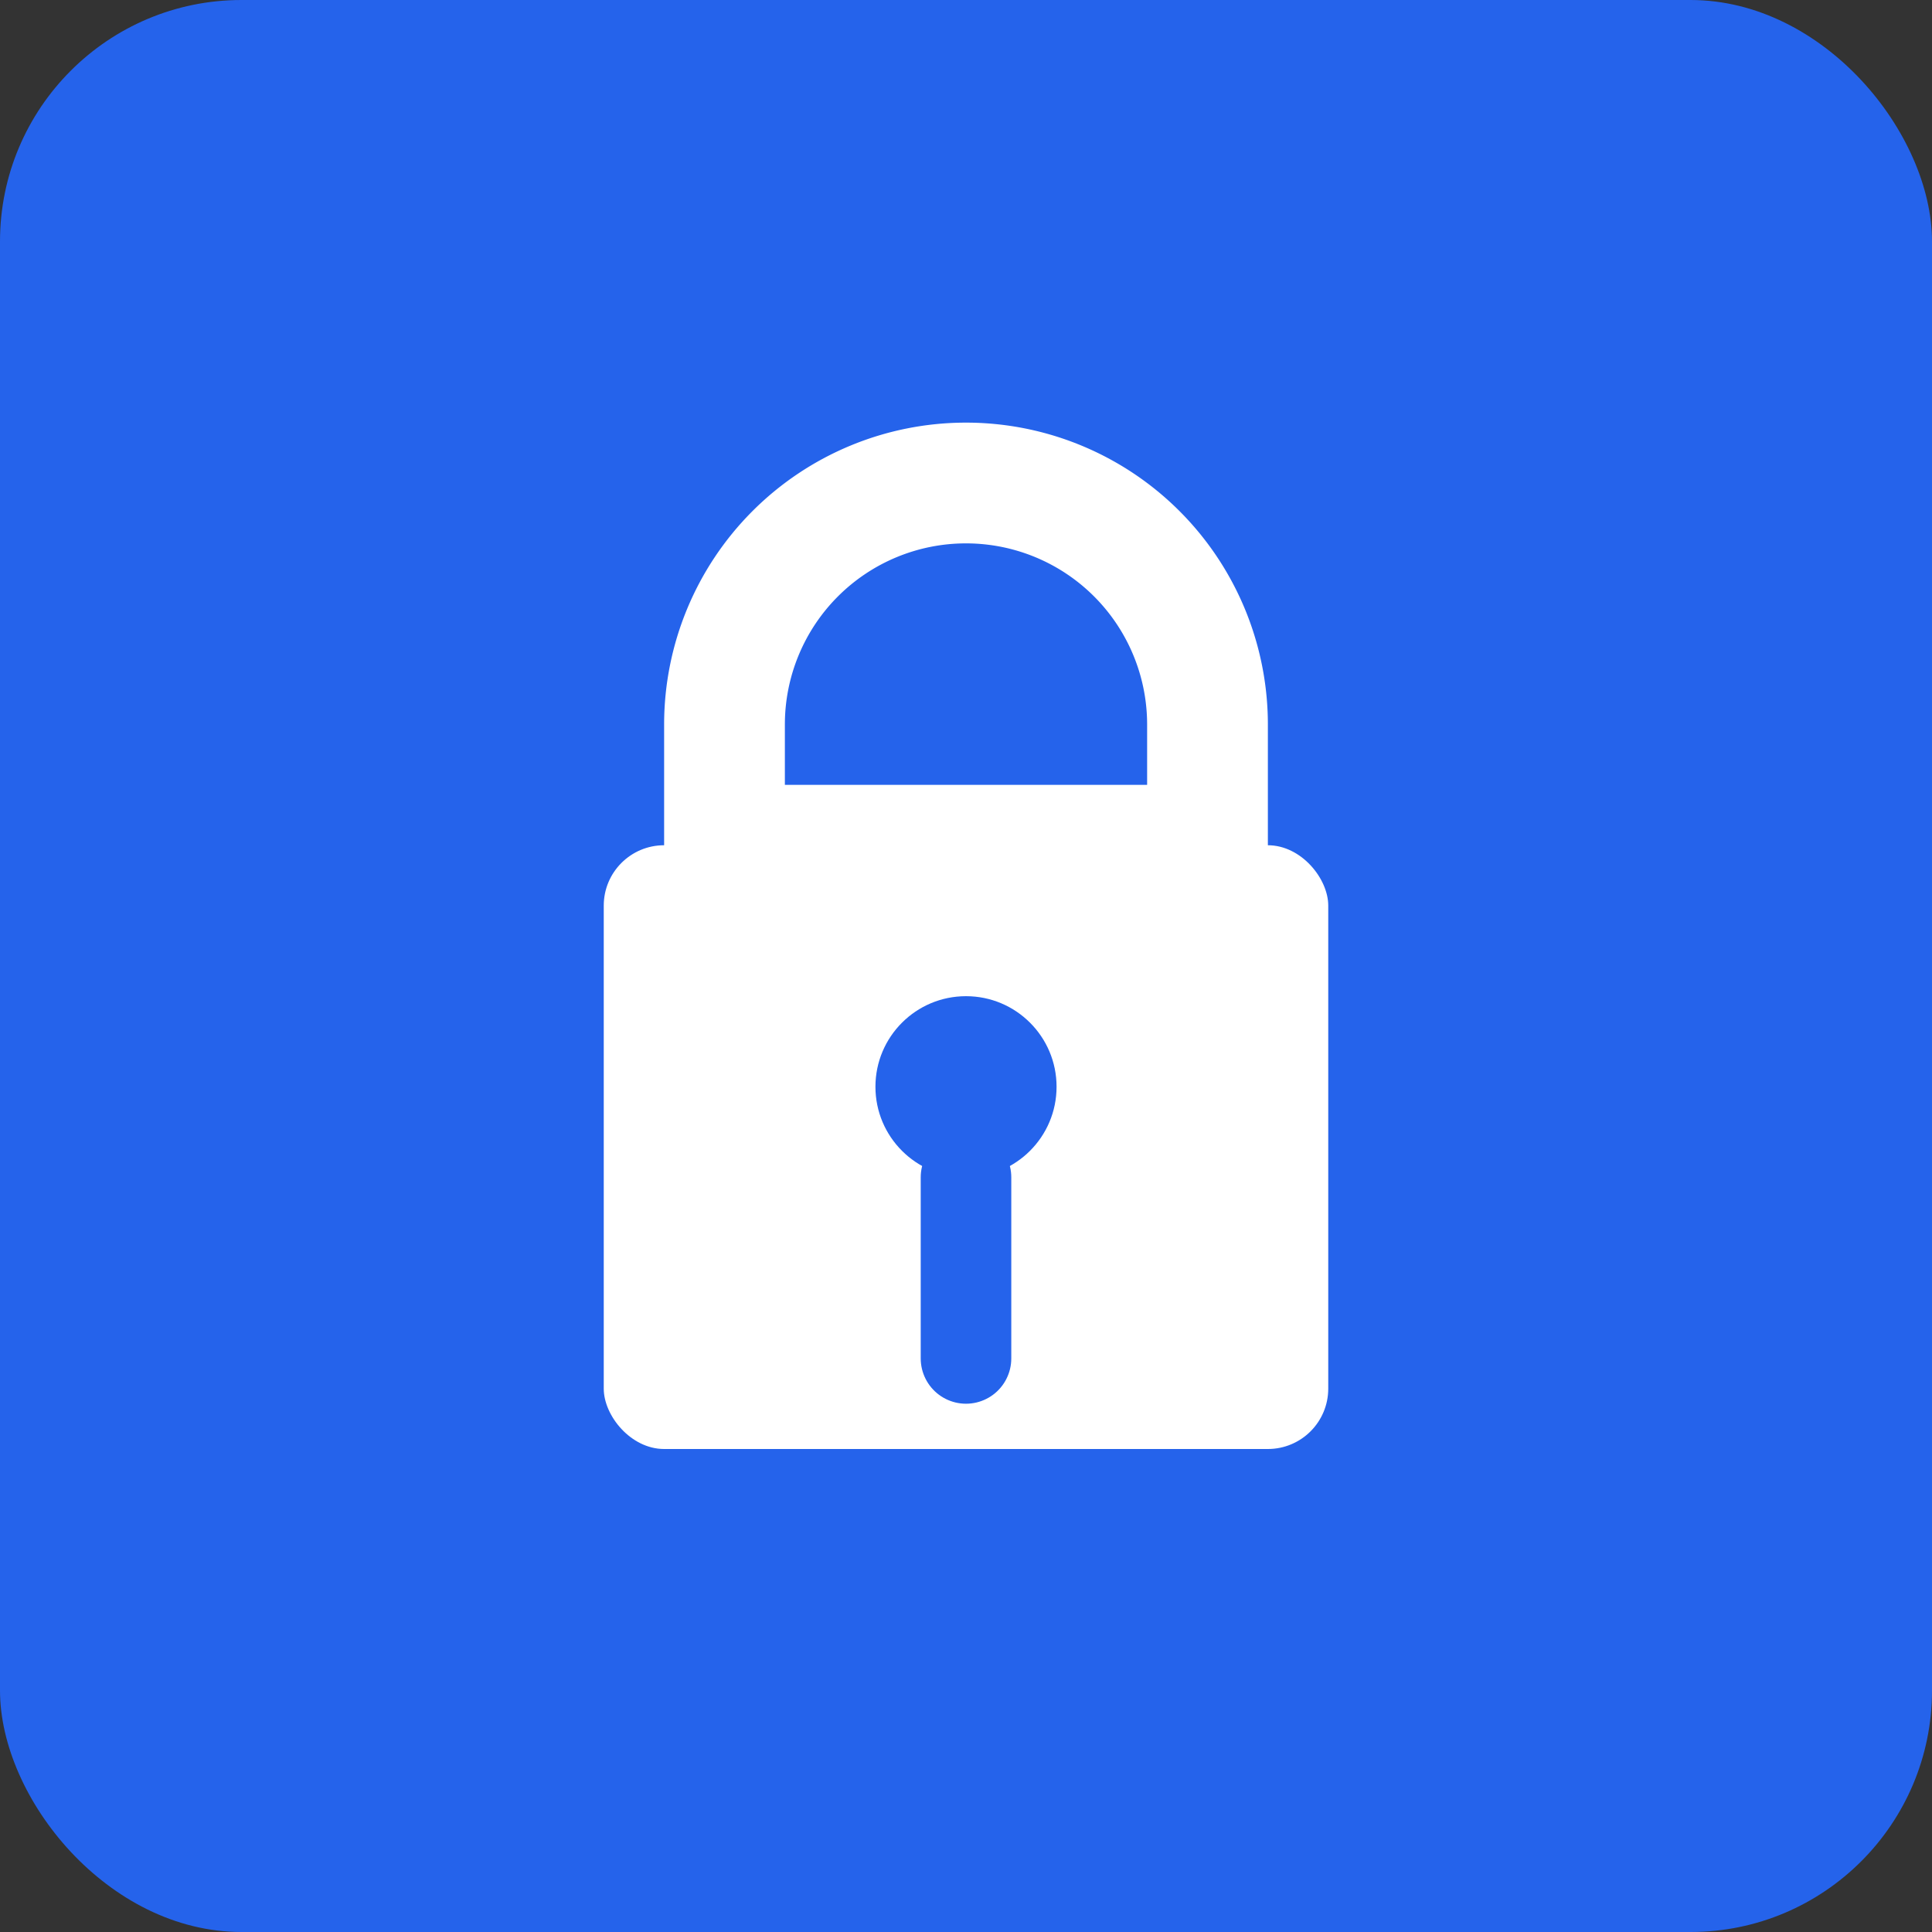
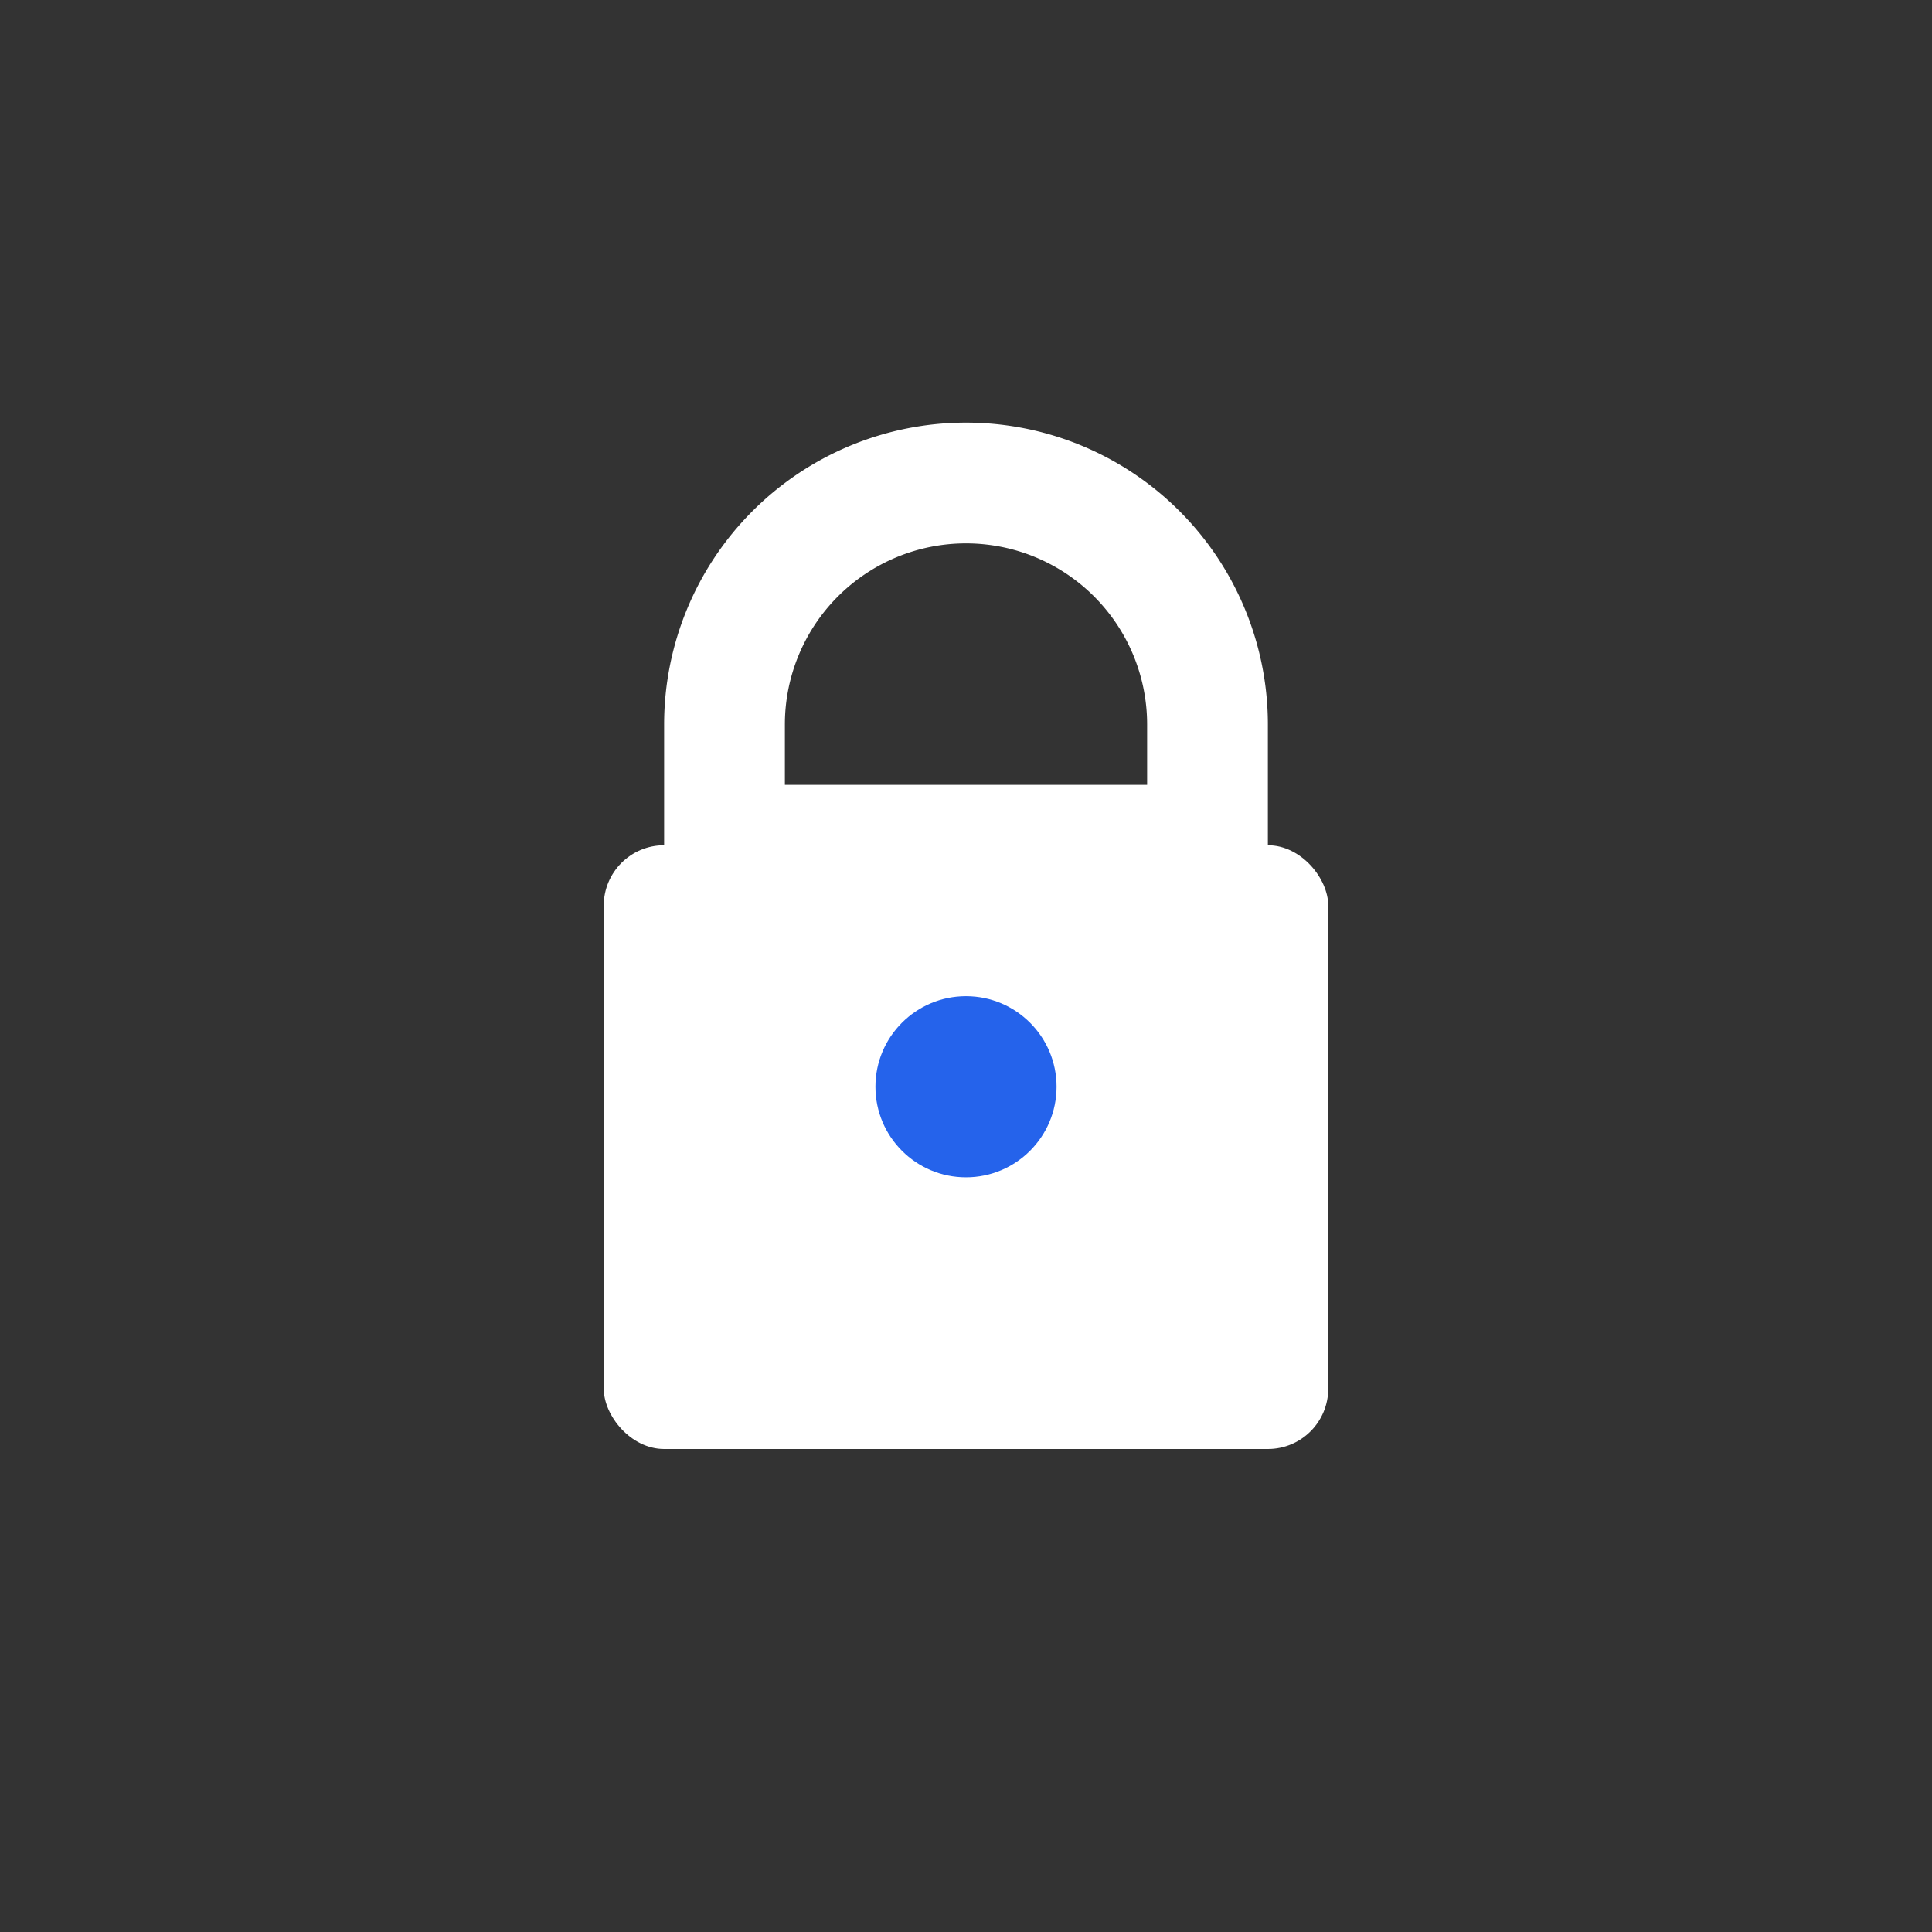
<svg xmlns="http://www.w3.org/2000/svg" viewBox="0 0 32 32">
  <rect x="0" y="0" width="32" height="32" fill="#333333" stroke="none" />
-   <rect width="32" height="32" rx="4" fill="#2563eb" />
  <path d="M16 8a4 4 0 0 0-4 4v2h8v-2a4 4 0 0 0-4-4z" fill="none" stroke="white" stroke-width="2" />
  <rect x="10" y="14" width="12" height="10" rx="1" fill="white" />
  <circle cx="16" cy="18" r="1.5" fill="#2563eb" />
-   <path d="M16 19.5v3" stroke="#2563eb" stroke-width="1.5" stroke-linecap="round" />
</svg>